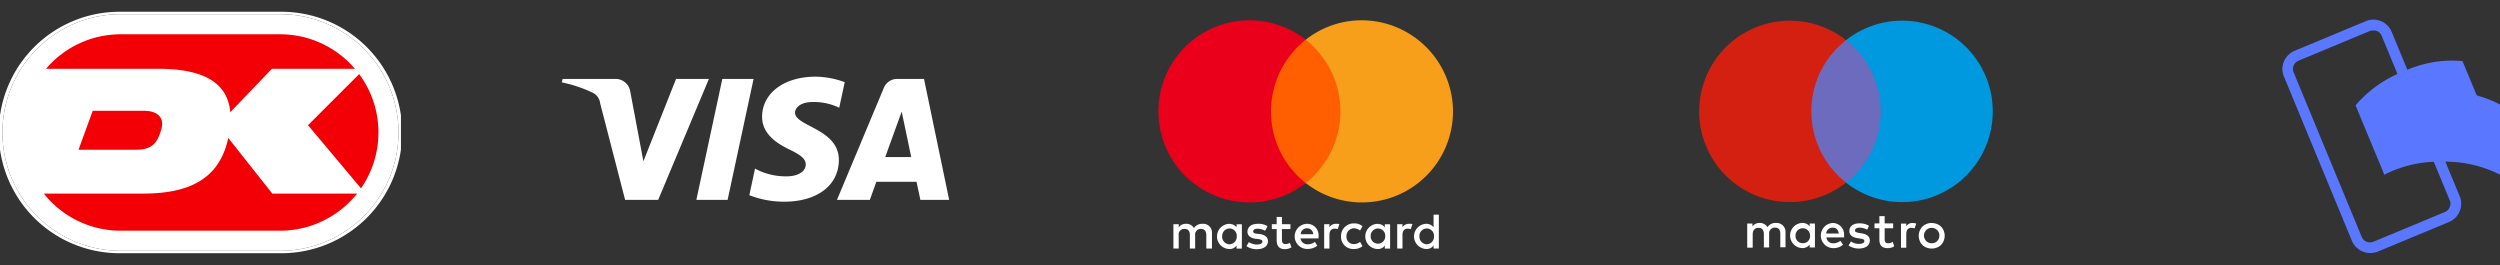
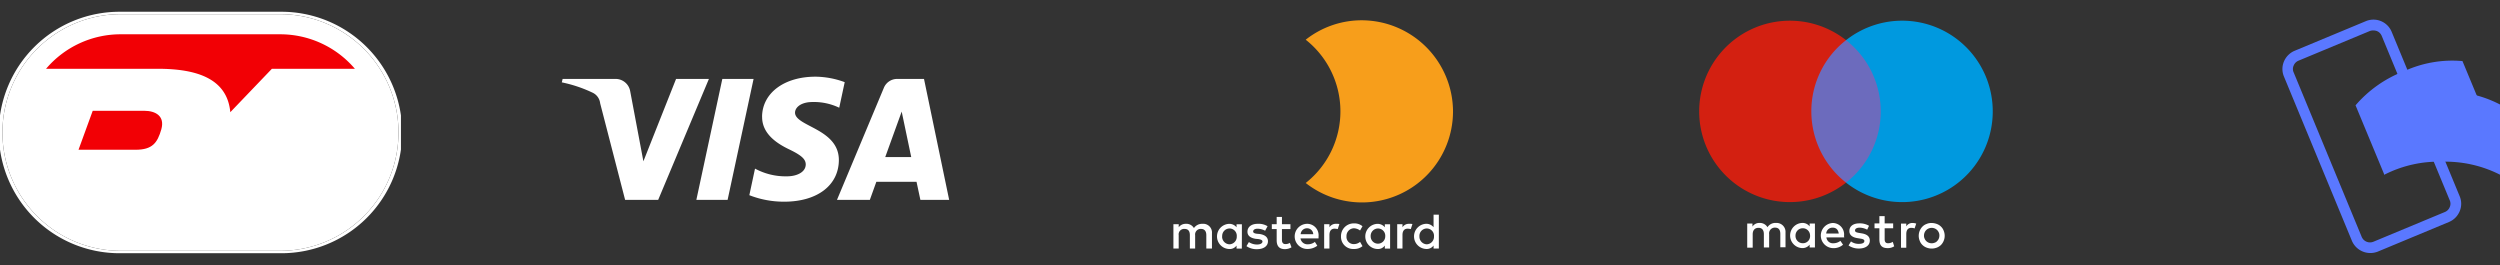
<svg xmlns="http://www.w3.org/2000/svg" width="205.906" height="21.826" viewBox="0 0 205.906 21.826">
  <rect x="0" y="0" width="205.906" height="21.826" fill="#333333" stroke="none" />
  <defs>
    <clipPath id="clip-path">
      <rect id="SVGID" width="33.023" height="21.826" fill="none" />
    </clipPath>
  </defs>
  <g id="Creditcard" transform="translate(-16.2 -283.7)">
    <g id="id0" transform="translate(16.2 283.7)">
      <g id="Group_1359" data-name="Group 1359" transform="translate(0 0)">
        <g id="Group_1358" data-name="Group 1358">
          <g id="Group_1357" data-name="Group 1357">
            <g id="Group_1356" data-name="Group 1356" clip-path="url(#clip-path)">
              <g id="Group_1355" data-name="Group 1355">
                <g id="Group_1344" data-name="Group 1344">
                  <g id="Group_1343" data-name="Group 1343" clip-path="url(#clip-path)">
                    <path id="Path_4274" data-name="Path 4274" d="M27.143,290.7a9.743,9.743,0,0,0,0,19.486H40.278a9.743,9.743,0,0,0,0-19.486Z" transform="translate(-17.199 -289.53)" fill="#fff" />
                  </g>
                </g>
                <g id="Group_1346" data-name="Group 1346">
                  <g id="Group_1345" data-name="Group 1345" clip-path="url(#clip-path)">
                    <path id="Path_4275" data-name="Path 4275" d="M39.279,309.387H26.144a9.944,9.944,0,1,1,0-19.887H39.279a9.944,9.944,0,1,1,0,19.887M26.144,289.7a9.743,9.743,0,0,0,0,19.486H39.279a9.743,9.743,0,0,0,0-19.486Z" transform="translate(-16.2 -288.531)" fill="#fff" />
                  </g>
                </g>
                <g id="Group_1348" data-name="Group 1348">
                  <g id="Group_1347" data-name="Group 1347" clip-path="url(#clip-path)">
-                     <path id="Path_4276" data-name="Path 4276" d="M168,324.411l4.362,5.2a8.078,8.078,0,0,0-.15-9.409Z" transform="translate(-142.631 -314.1)" fill="#f20005" />
-                   </g>
+                     </g>
                </g>
                <g id="Group_1350" data-name="Group 1350">
                  <g id="Group_1349" data-name="Group 1349" clip-path="url(#clip-path)">
                    <path id="Path_4277" data-name="Path 4277" d="M48.108,303.441c3.259,0,5.715.836,5.966,3.576l3.426-3.576h6.835a8.079,8.079,0,0,0-6.15-2.841H45.05a8.053,8.053,0,0,0-6.15,2.841Z" transform="translate(-35.106 -297.776)" fill="#f20005" />
                  </g>
                </g>
                <g id="Group_1352" data-name="Group 1352">
                  <g id="Group_1351" data-name="Group 1351" clip-path="url(#clip-path)">
                    <path id="Path_4278" data-name="Path 4278" d="M56.07,338.3l-1.17,3.209h4.7c1.387,0,1.8-.568,2.122-1.688.3-1.086-.468-1.521-1.421-1.521Z" transform="translate(-48.433 -329.175)" fill="#f20005" />
                  </g>
                </g>
                <g id="Group_1354" data-name="Group 1354">
                  <g id="Group_1353" data-name="Group 1353" clip-path="url(#clip-path)">
-                     <path id="Path_4279" data-name="Path 4279" d="M56.617,356.279,52.991,351.7c-.668,3.125-2.874,4.579-6.986,4.579H37.8a8.069,8.069,0,0,0,6.334,3.058H57.269a8.12,8.12,0,0,0,6.334-3.058Z" transform="translate(-34.19 -340.336)" fill="#f20005" />
-                   </g>
+                     </g>
                </g>
              </g>
            </g>
          </g>
        </g>
      </g>
    </g>
    <g id="id1" transform="translate(62.475 290.017)">
      <g id="Group_1360" data-name="Group 1360" transform="translate(0 0)">
        <path id="Path_4280" data-name="Path 4280" d="M309.595,324.792c-.017,1.437,1.27,2.239,2.256,2.707,1,.485,1.337.8,1.337,1.237-.017.668-.8.969-1.538.969a5.269,5.269,0,0,1-2.64-.635l-.468,2.189a7.779,7.779,0,0,0,2.874.535c2.707,0,4.479-1.337,4.5-3.409.017-2.624-3.643-2.774-3.61-3.944.017-.351.351-.735,1.1-.836a4.825,4.825,0,0,1,2.54.451l.451-2.106a7.089,7.089,0,0,0-2.406-.451c-2.59,0-4.378,1.354-4.4,3.292m11.13-3.108a1.182,1.182,0,0,0-1.1.735l-3.86,9.225h2.707l.535-1.487h3.309l.318,1.487H325l-2.072-9.96h-2.206m.368,2.691.785,3.743h-2.139l1.354-3.743m-14.773-2.691-2.139,9.96h2.574l2.139-9.96h-2.574m-3.81,0-2.691,6.785-1.086-5.766a1.221,1.221,0,0,0-1.187-1.019h-4.379l-.067.284a11.018,11.018,0,0,1,2.54.852,1.094,1.094,0,0,1,.618.869l2.056,7.955h2.724l4.178-9.96h-2.707" transform="translate(-293.1 -321.5)" fill="#fff" />
      </g>
    </g>
    <g id="id2" transform="translate(111.608 285.371)">
      <g id="Group_1361" data-name="Group 1361" transform="translate(0 0)">
        <path id="Path_4281" data-name="Path 4281" d="M597.675,392.291v-1.253a.721.721,0,0,0-.785-.785.811.811,0,0,0-.7.351.72.72,0,0,0-.668-.351.707.707,0,0,0-.585.284v-.251H594.5v2.005h.435v-1.1a.451.451,0,0,1,.485-.518c.3,0,.435.184.435.518v1.1h.435v-1.1a.458.458,0,0,1,.485-.518c.284,0,.435.184.435.518v1.1Zm6.484-2.005h-.719v-.6h-.435v.6h-.4v.4h.4v.919c0,.451.184.735.685.735a1.111,1.111,0,0,0,.535-.15l-.134-.368a.68.68,0,0,1-.368.1c-.2,0-.284-.134-.284-.334v-.9h.7v-.4Zm3.71-.033a.605.605,0,0,0-.518.284v-.251h-.435v2.005h.435v-1.12c0-.334.15-.518.418-.518a1.462,1.462,0,0,1,.267.033l.134-.418a1.918,1.918,0,0,0-.3-.017Zm-5.615.2a1.389,1.389,0,0,0-.819-.2c-.5,0-.836.251-.836.652,0,.334.251.518.685.585l.2.017q.351.05.351.2c0,.15-.167.251-.451.251a1.219,1.219,0,0,1-.668-.2l-.2.334a1.464,1.464,0,0,0,.852.251c.585,0,.919-.267.919-.652,0-.351-.267-.535-.685-.6l-.2-.017c-.184-.017-.334-.067-.334-.184,0-.15.15-.234.368-.234a1.371,1.371,0,0,1,.618.167l.2-.368Zm11.631-.2a.605.605,0,0,0-.518.284v-.251h-.435v2.005h.435v-1.12c0-.334.15-.518.418-.518a1.462,1.462,0,0,1,.267.033l.134-.418a1.917,1.917,0,0,0-.3-.017Zm-5.582,1.036a1,1,0,0,0,1.07,1.036,1.021,1.021,0,0,0,.7-.234l-.2-.351a.789.789,0,0,1-.518.184.594.594,0,0,1-.6-.652.632.632,0,0,1,.6-.652.89.89,0,0,1,.518.184l.2-.351a1.021,1.021,0,0,0-.7-.234,1.045,1.045,0,0,0-1.07,1.07Zm4.044,0v-1h-.435v.251a.755.755,0,0,0-.618-.284,1.037,1.037,0,0,0,0,2.072.692.692,0,0,0,.618-.284v.251h.435Zm-1.6,0a.611.611,0,0,1,.6-.652.6.6,0,0,1,.6.652.6.6,0,1,1-1.2,0Zm-5.231-1.036a1.036,1.036,0,0,0,.017,2.072,1.335,1.335,0,0,0,.819-.267l-.2-.318a.92.92,0,0,1-.585.2.572.572,0,0,1-.6-.485h1.487v-.167a.942.942,0,0,0-.936-1.036Zm0,.368a.5.5,0,0,1,.5.485h-1.036a.519.519,0,0,1,.535-.485Zm10.846.668V389.5h-.435v1.036a.755.755,0,0,0-.618-.284,1.037,1.037,0,0,0,0,2.072.692.692,0,0,0,.618-.284v.251h.435Zm-1.6,0a.611.611,0,0,1,.6-.652.6.6,0,0,1,.6.652.622.622,0,0,1-.6.652.631.631,0,0,1-.6-.652Zm-14.623,0v-1H599.7v.251a.755.755,0,0,0-.618-.284,1.037,1.037,0,0,0,0,2.072.692.692,0,0,0,.618-.284v.251h.435Zm-1.621,0a.611.611,0,0,1,.6-.652.6.6,0,0,1,.6.652.622.622,0,0,1-.6.652A.631.631,0,0,1,598.511,391.288Z" transform="translate(-593.263 -373.49)" fill="#fff" />
-         <rect id="Rectangle_394" data-name="Rectangle 394" width="6.568" height="11.799" transform="translate(8.857 1.621)" fill="#ff5f00" />
-         <path id="Path_4282" data-name="Path 4282" d="M596.375,301.2a7.53,7.53,0,0,1,2.858-5.9,7.5,7.5,0,1,0,0,11.8A7.456,7.456,0,0,1,596.375,301.2Z" transform="translate(-587.1 -293.7)" fill="#eb001b" />
        <path id="Path_4283" data-name="Path 4283" d="M671.833,301.2a7.5,7.5,0,0,1-12.133,5.9,7.518,7.518,0,0,0,0-11.8,7.438,7.438,0,0,1,4.629-1.6A7.535,7.535,0,0,1,671.833,301.2Z" transform="translate(-647.567 -293.7)" fill="#f79e1b" />
      </g>
    </g>
    <g id="id3" transform="translate(156.161 285.405)">
      <g id="Group_1362" data-name="Group 1362">
        <path id="Path_4284" data-name="Path 4284" d="M913.034,315.148H906.5V303.4h6.534Z" transform="translate(-897.676 -301.812)" fill="#6c6bbd" />
        <path id="Path_4285" data-name="Path 4285" d="M862.925,301.37a7.414,7.414,0,0,1,2.858-5.866,7.47,7.47,0,1,0,0,11.732,7.464,7.464,0,0,1-2.858-5.866" transform="translate(-853.7 -293.9)" fill="#d32011" />
        <path id="Path_4286" data-name="Path 4286" d="M938.083,301.37A7.46,7.46,0,0,1,926,307.236a7.449,7.449,0,0,0,0-11.732,7.46,7.46,0,0,1,12.083,5.866" transform="translate(-913.917 -293.9)" fill="#0099df" />
        <path id="Path_4287" data-name="Path 4287" d="M890.92,390.768a.945.945,0,0,1,.3.05l-.134.4a.757.757,0,0,0-.267-.05c-.284,0-.418.184-.418.518v1.12h-.435v-1.989h.435v.234a.571.571,0,0,1,.518-.284Zm-1.6.435h-.7v.9c0,.2.067.334.284.334a.727.727,0,0,0,.384-.117l.117.368a.954.954,0,0,1-.535.15c-.518,0-.685-.267-.685-.735v-.9h-.4v-.4h.4v-.6h.435v.6h.7v.4Zm-5.515.434a.518.518,0,0,1,.535-.485c.284,0,.451.167.5.485Zm1.471.167a.942.942,0,0,0-.936-1.036,1.037,1.037,0,0,0,.033,2.072,1.171,1.171,0,0,0,.819-.284l-.217-.318a.943.943,0,0,1-.568.2.537.537,0,0,1-.585-.485h1.471a.415.415,0,0,1-.017-.15Zm1.905-.485a1.371,1.371,0,0,0-.618-.167c-.234,0-.384.084-.384.234,0,.134.15.167.334.2l.2.033c.435.067.685.251.685.6,0,.384-.334.652-.9.652a1.464,1.464,0,0,1-.852-.251l.2-.334a1.044,1.044,0,0,0,.652.2c.3,0,.451-.084.451-.234,0-.117-.117-.167-.351-.2l-.2-.033c-.451-.067-.685-.267-.685-.585,0-.4.318-.635.819-.635a1.464,1.464,0,0,1,.8.2l-.15.318Zm5.314-.15a.671.671,0,0,0-.251.05.614.614,0,0,0-.334.334.67.67,0,0,0-.05.251.558.558,0,0,0,.05.251.614.614,0,0,0,.334.334.652.652,0,0,0,.5,0,.426.426,0,0,0,.2-.134.6.6,0,0,0,.134-.2.67.67,0,0,0,.05-.251.558.558,0,0,0-.05-.251.614.614,0,0,0-.334-.334.671.671,0,0,0-.251-.05Zm0-.4a1.255,1.255,0,0,1,.435.084.966.966,0,0,1,.334.217.89.89,0,0,1,.217.334,1.092,1.092,0,0,1-.217,1.17,1.046,1.046,0,0,1-.334.217,1.172,1.172,0,0,1-.869,0,.965.965,0,0,1-.334-.217.891.891,0,0,1-.217-.334,1.091,1.091,0,0,1,.217-1.17.89.89,0,0,1,.334-.217.961.961,0,0,1,.435-.084ZM881.277,391.8a.6.6,0,1,1,1.2,0,.588.588,0,0,1-.6.635.6.6,0,0,1-.6-.635Zm1.6,0v-.986h-.435v.234a.733.733,0,0,0-.618-.284,1.037,1.037,0,0,0,0,2.072.756.756,0,0,0,.618-.284v.234h.435Zm-2.423.986v-1.237a.737.737,0,0,0-.785-.785.773.773,0,0,0-.7.351.725.725,0,0,0-.652-.351.665.665,0,0,0-.585.3v-.251H877.3v1.989h.451v-1.1c0-.351.184-.535.485-.535.284,0,.435.184.435.518v1.1h.435v-1.1a.471.471,0,0,1,.485-.535c.3,0,.435.184.435.518v1.1h.435Z" transform="translate(-873.356 -374.107)" fill="#fff" />
      </g>
    </g>
    <g id="id4" transform="translate(204.183 285.311)">
      <g id="Group_1365" data-name="Group 1365" transform="translate(0 0)">
        <g id="Group_1363" data-name="Group 1363">
          <path id="Path_4288" data-name="Path 4288" d="M1148.278,312.568a1.651,1.651,0,0,1-1.5-1l-5.6-13.537a1.588,1.588,0,0,1,0-1.237,1.643,1.643,0,0,1,.886-.886l5.866-2.44a1.622,1.622,0,0,1,2.122.886l5.6,13.537a1.588,1.588,0,0,1,0,1.237,1.643,1.643,0,0,1-.886.886l-5.866,2.44A1.684,1.684,0,0,1,1148.278,312.568Zm.251-18.333a.781.781,0,0,0-.284.05l-5.866,2.44a.727.727,0,0,0-.4.4.675.675,0,0,0,0,.568l5.6,13.537a.743.743,0,0,0,.986.4l5.866-2.44h0a.727.727,0,0,0,.4-.4.675.675,0,0,0,0-.568l-5.6-13.537a.727.727,0,0,0-.4-.4A.946.946,0,0,0,1148.529,294.235Z" transform="translate(-1141.05 -293.339)" fill="#5a78ff" />
        </g>
        <path id="Path_4289" data-name="Path 4289" d="M1183.467,320.064a10.033,10.033,0,0,0-3.994,2.808l-2.373-5.715a9.967,9.967,0,0,1,3.994-2.808,9.5,9.5,0,0,1,4.813-.836l2.373,5.715A9.745,9.745,0,0,0,1183.467,320.064Z" transform="translate(-1171.075 -310.094)" fill="#5a78ff" />
        <g id="Group_1364" data-name="Group 1364" transform="translate(6.025 3.362)" opacity="0.4">
-           <path id="Path_4290" data-name="Path 4290" d="M1183.467,320.064a10.033,10.033,0,0,0-3.994,2.808l-2.373-5.715a9.967,9.967,0,0,1,3.994-2.808,9.5,9.5,0,0,1,4.813-.836l2.373,5.715A9.745,9.745,0,0,0,1183.467,320.064Z" transform="translate(-1177.1 -313.456)" fill="none" />
+           <path id="Path_4290" data-name="Path 4290" d="M1183.467,320.064a10.033,10.033,0,0,0-3.994,2.808l-2.373-5.715a9.967,9.967,0,0,1,3.994-2.808,9.5,9.5,0,0,1,4.813-.836l2.373,5.715Z" transform="translate(-1177.1 -313.456)" fill="none" />
        </g>
        <path id="Path_4291" data-name="Path 4291" d="M1196.063,334.582a9.831,9.831,0,0,0-4.763,1.07V329.87a9.956,9.956,0,0,1,4.763-1.07,9.559,9.559,0,0,1,4.763,1.07v5.782A9.921,9.921,0,0,0,1196.063,334.582Z" transform="translate(-1182.902 -322.874)" fill="#5a78ff" />
      </g>
    </g>
  </g>
</svg>